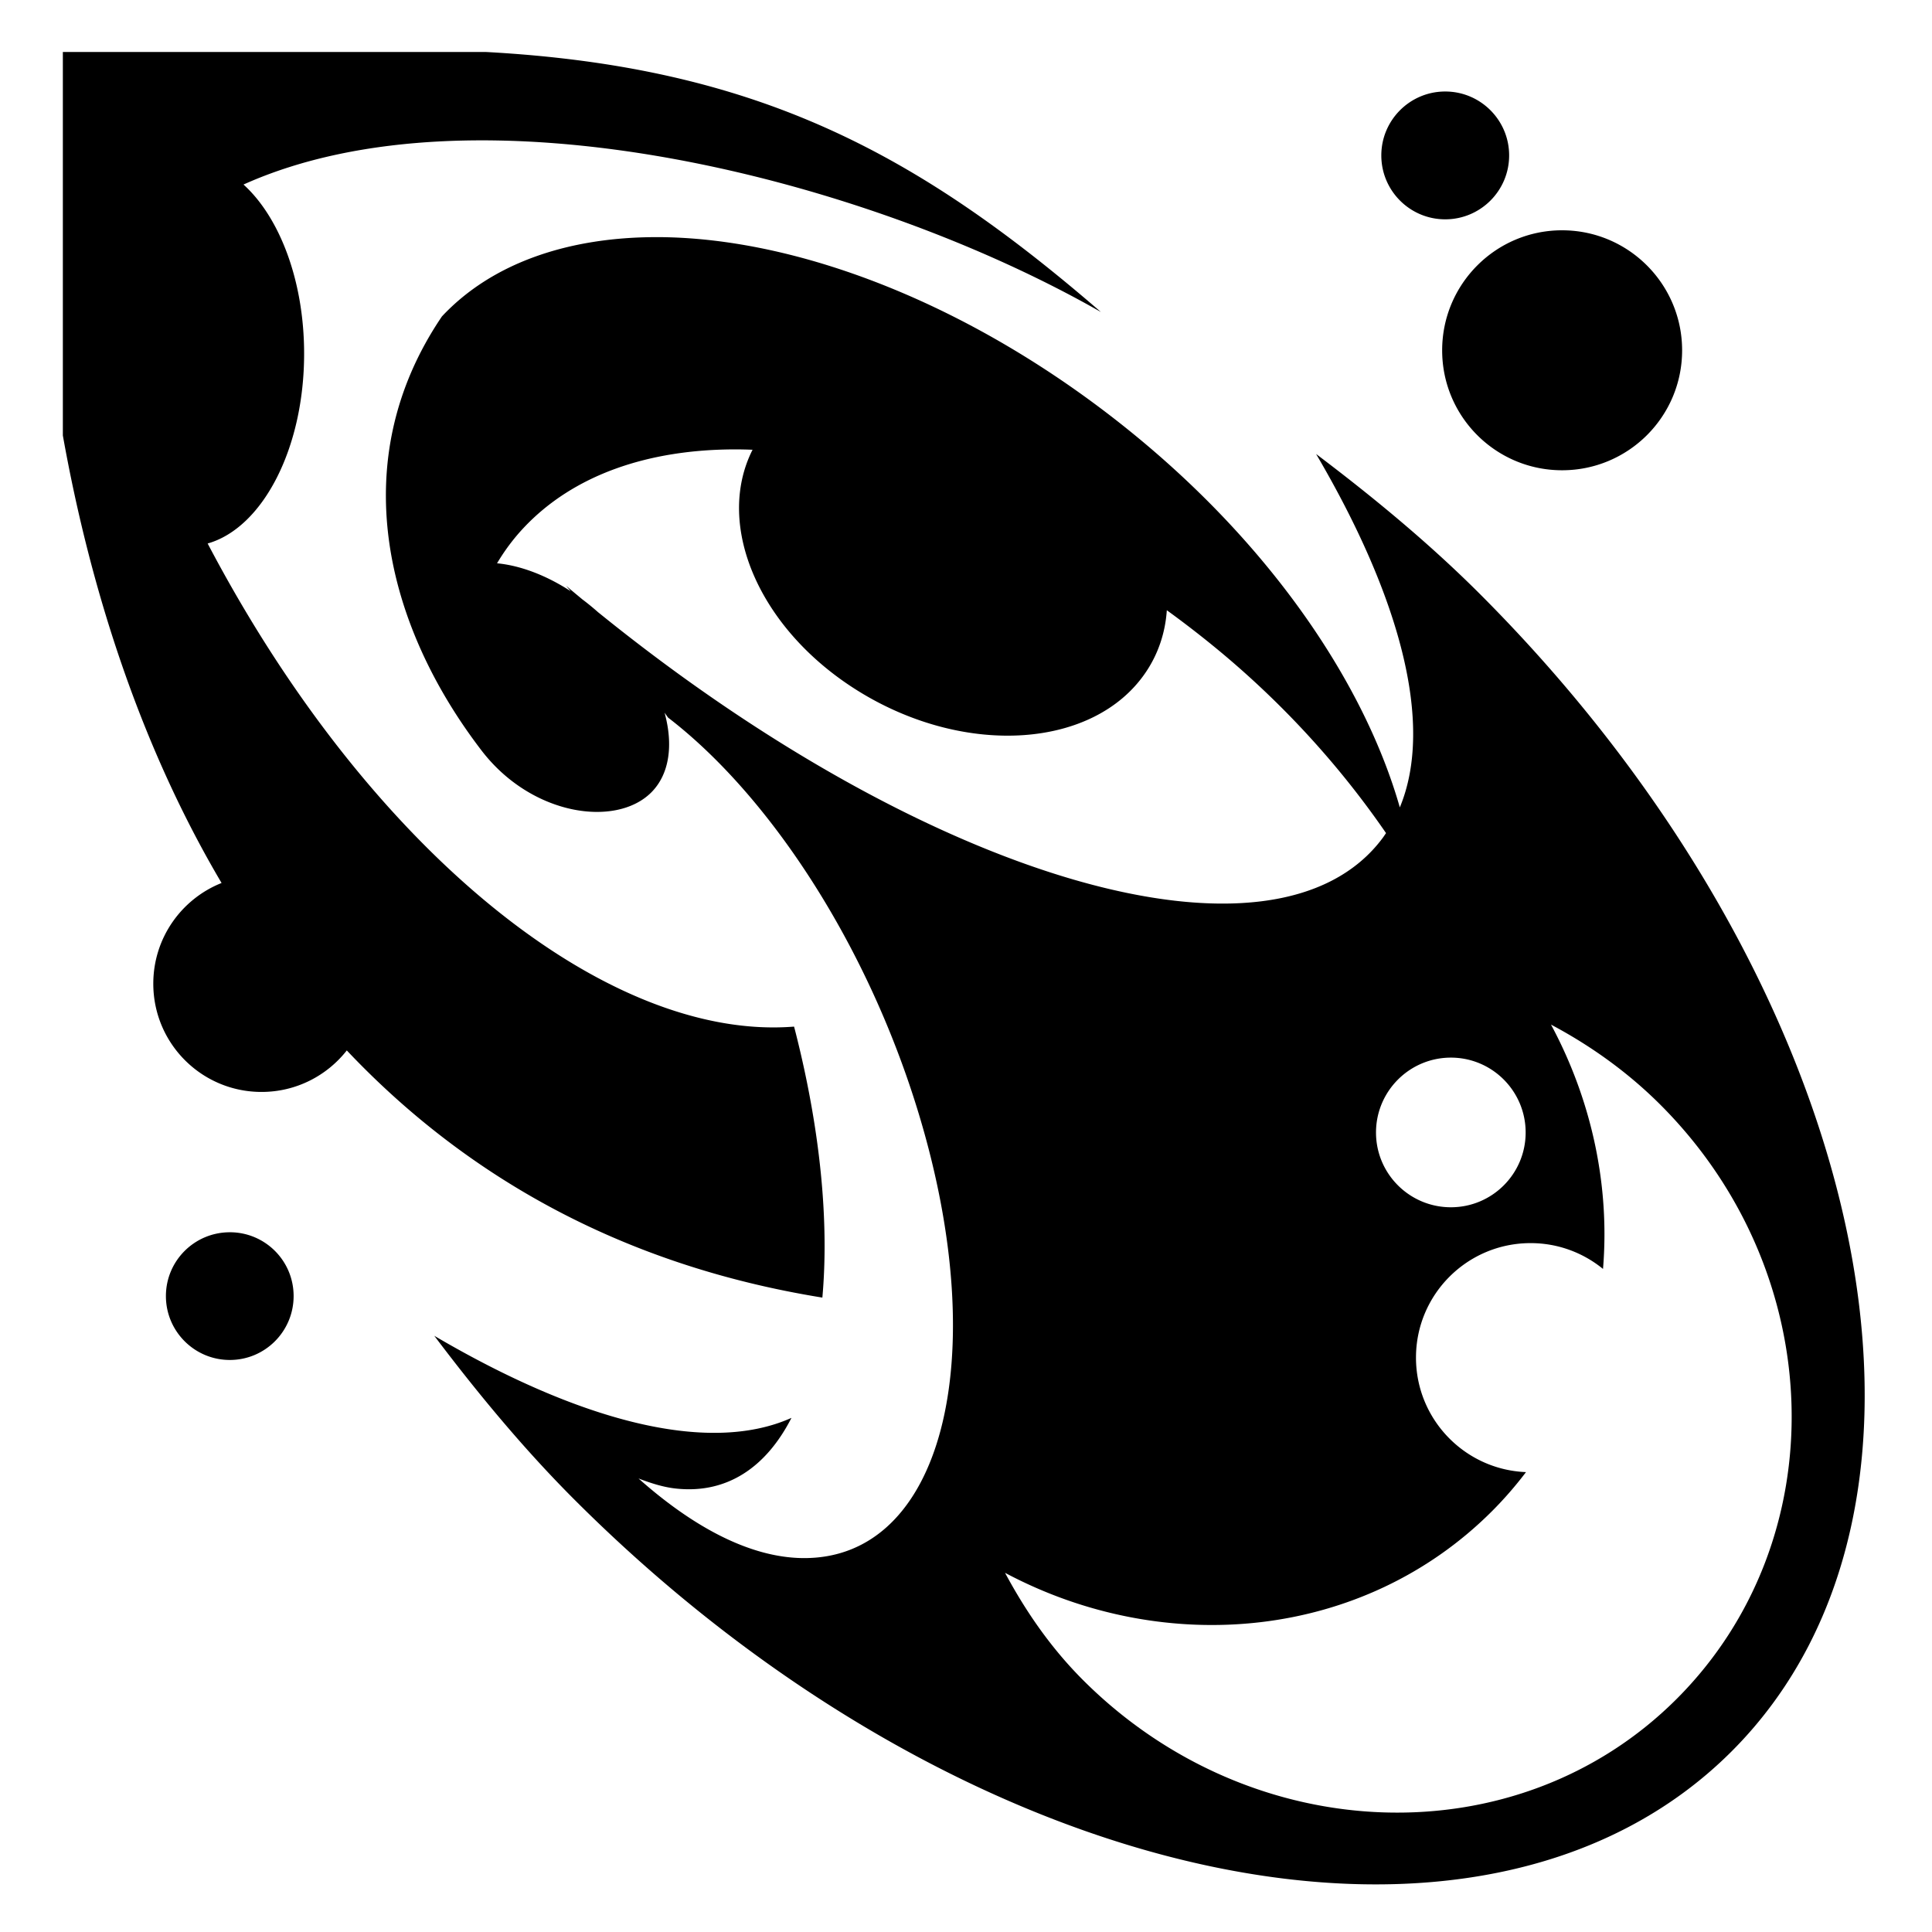
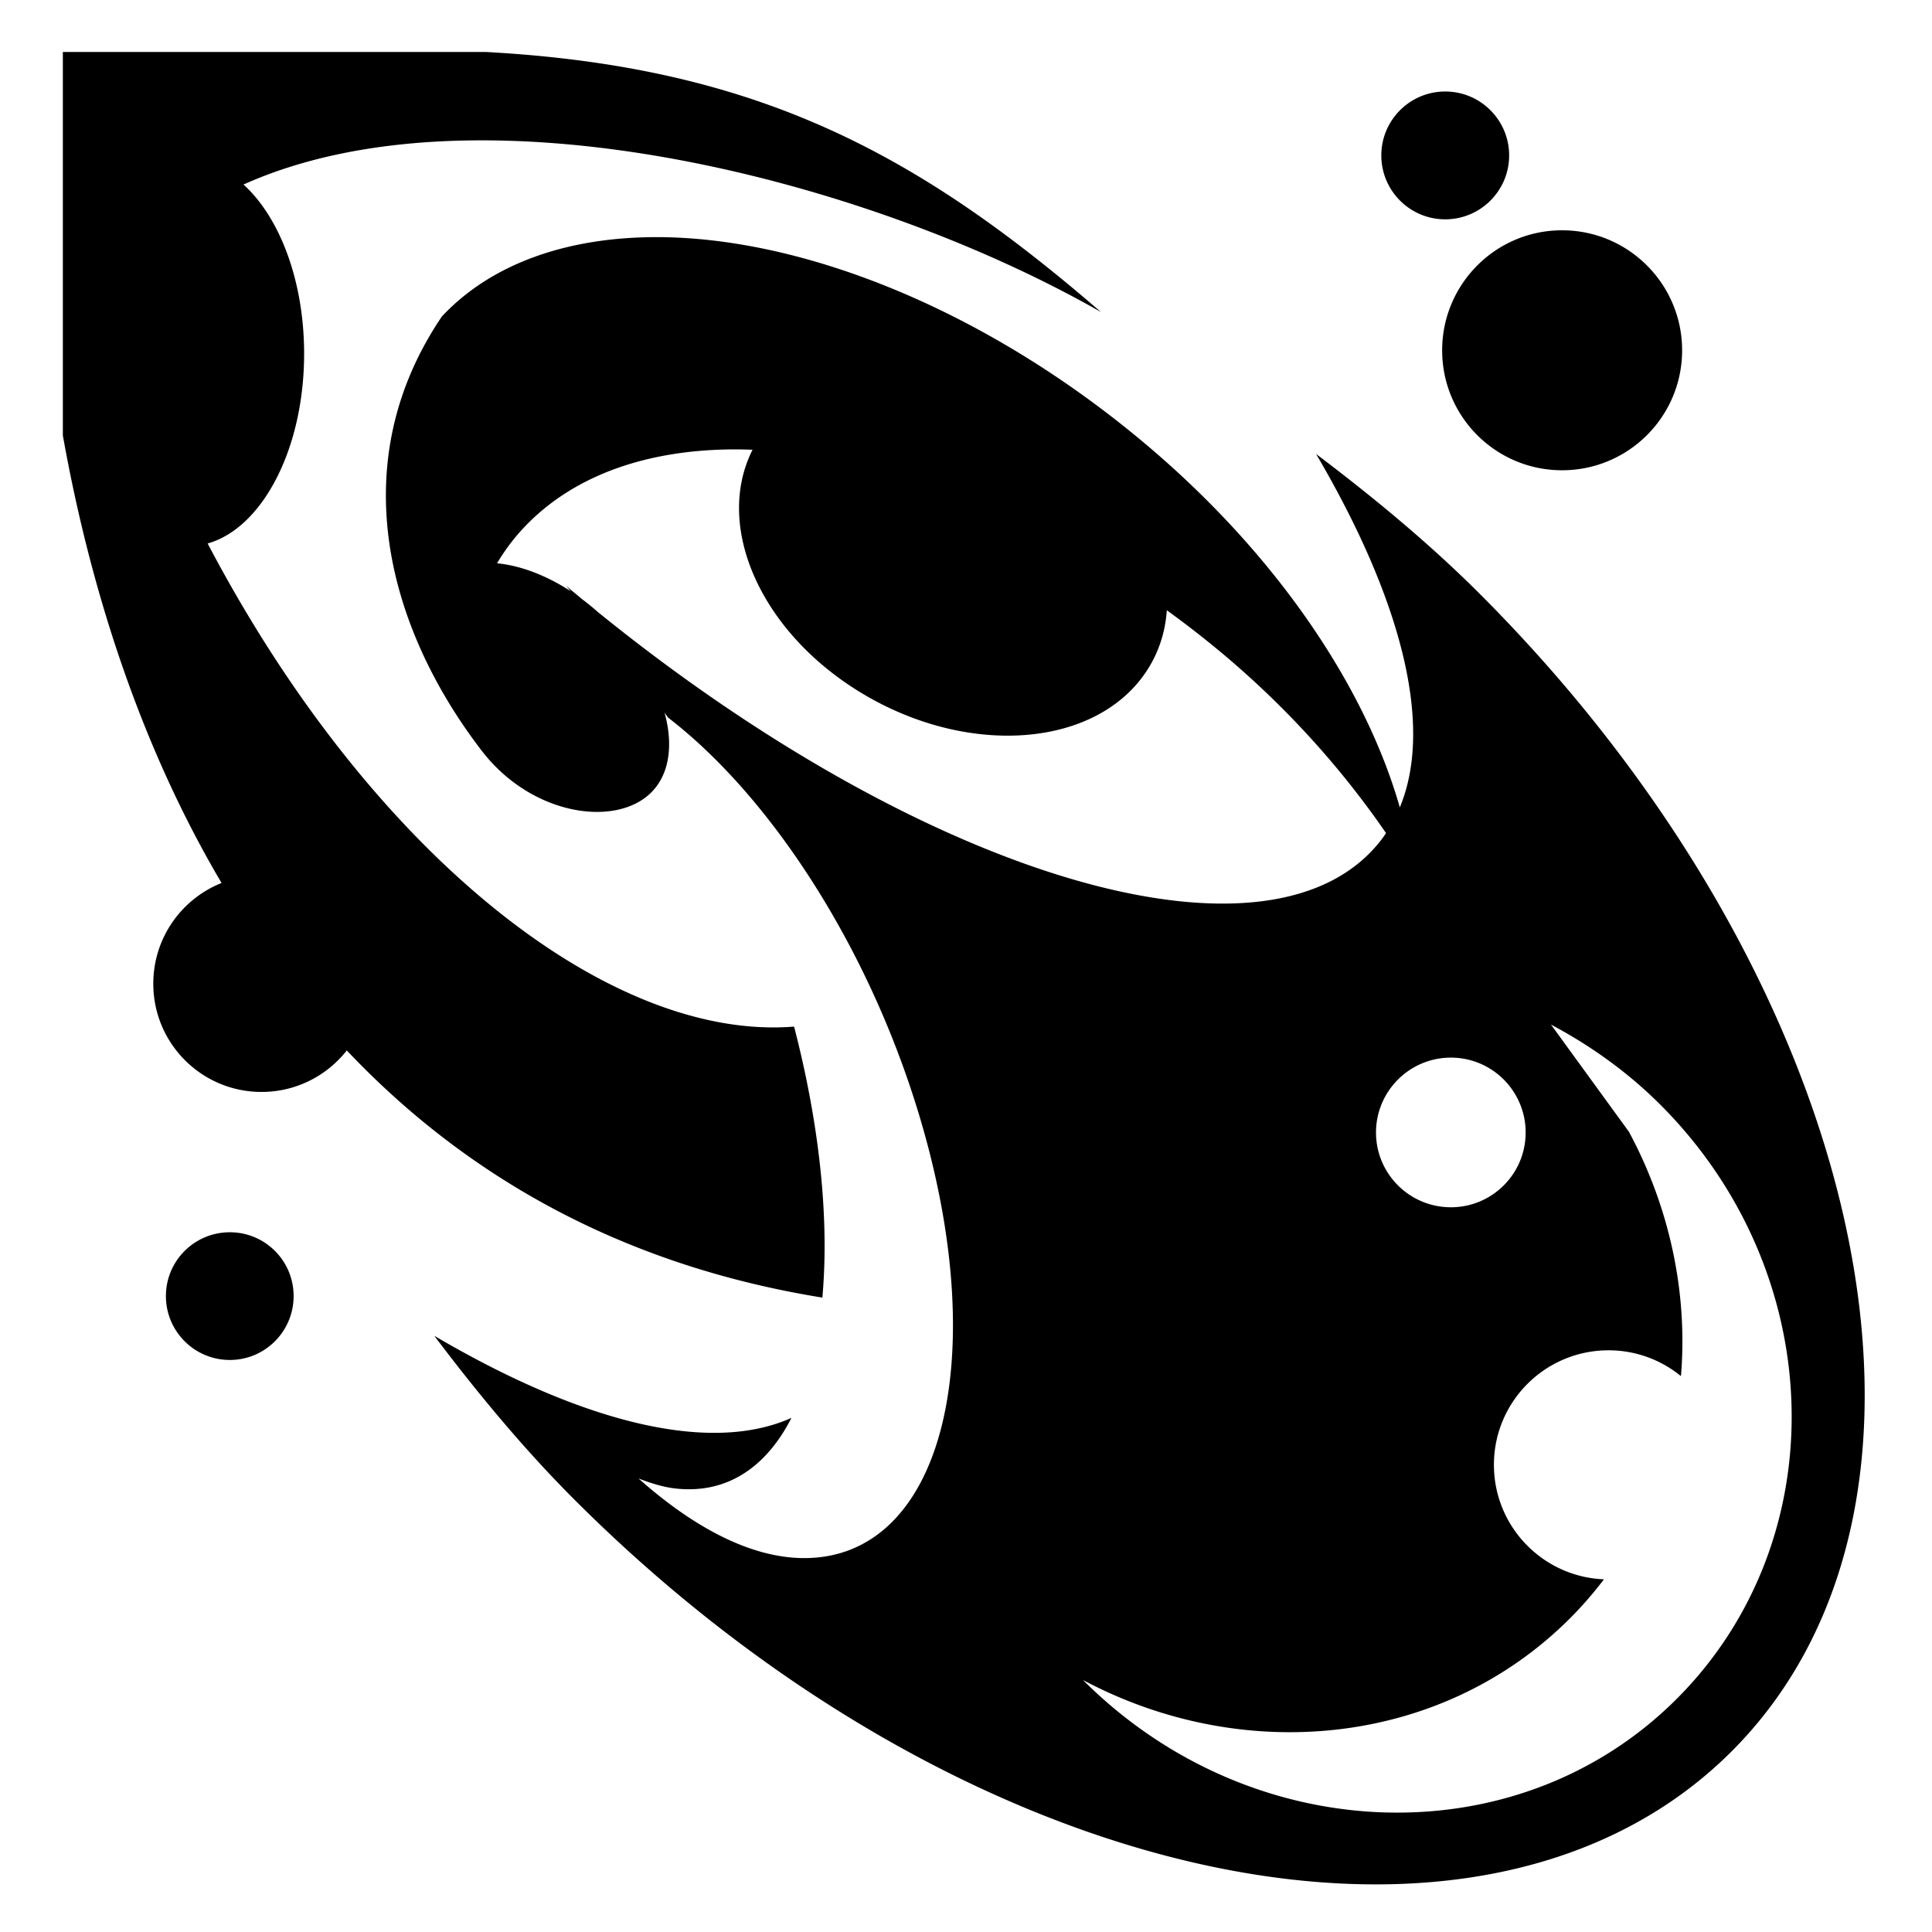
<svg xmlns="http://www.w3.org/2000/svg" width="800" height="800" viewBox="0 0 512 512">
-   <path fill="currentColor" d="M16.656 13.78v101.626C24.09 156.98 37.52 198.146 58.72 234c-10.608 4.22-18.095 14.576-18.095 26.688c0 15.858 12.83 28.687 28.688 28.687c9.17 0 17.337-4.306 22.593-11c31.064 32.862 72.3 56.826 126.03 65.5c1.762-19.596-.38-43.662-7.03-70q-.231-.907-.47-1.813c-49.262 3.933-112.35-46.09-155.405-128.03c14.51-4.115 25.564-25.078 25.564-50.313c0-19.337-6.505-36.154-16.063-44.814c61.958-27.854 164.946-1.763 227.22 33.782c-48.7-42.11-91.218-65-162.938-68.907zM383 24.25c-9.352 0-16.938 7.586-16.938 16.938c0 9.35 7.586 16.937 16.938 16.937s16.938-7.586 16.938-16.938c0-9.35-7.586-16.937-16.938-16.937m30.97 36.78c-17.564 0-31.783 14.25-31.783 31.814c0 17.563 14.22 31.78 31.782 31.78s31.81-14.217 31.81-31.78s-14.248-31.813-31.81-31.813zm-240.19 1.814c-23.255.037-43.425 6.88-56.655 21c-26.065 38.438-14.82 82.045 10.5 115.062c13.28 17.317 35.624 20.438 44.97 11.094c4.852-4.853 5.86-12.614 3.53-21.125l.906 1.28c26.775 20.566 52.716 59.879 66.345 104.657c19.984 65.66 6.223 118.565-30.72 118.094c-13.853-.177-28.85-8.127-43.436-21.094c3.344 1.275 6.57 2.298 9.81 2.657c13.533 1.502 23.973-5.532 30.72-18.72c-22.275 9.978-56.66.58-94.656-21.75c11.065 14.657 23.428 29.71 37.125 43.406c103.223 103.225 240.478 132.925 306.686 66.72c66.208-66.207 36.506-203.495-66.72-306.72c-13.695-13.697-28.745-26.028-43.405-37.094c22 37.434 31.45 71.36 22.19 93.657c-9.23-32.292-33.12-67.81-68.72-97.407c-41.758-34.72-89.71-53.773-128.47-53.72zm21.22 56.25c1.46 0 2.952.04 4.438.094c-10.142 20.03 1.824 47.9 28.406 64.187c28.2 17.28 62.132 14.965 75.78-5.188c3.377-4.983 5.195-10.59 5.595-16.468a270 270 0 0 1 14.06 10.905c17.895 14.878 32.534 31.425 44.033 48.156c-.3.442-.587.885-.907 1.314c-28.493 38.214-120.112 11.177-207.625-59.625c-.09-.076-.188-.145-.28-.22a65 65 0 0 0-4.25-3.47l-.03-.03c-.013-.01-.02-.023-.032-.03a566 566 0 0 1-4.157-3.47c.41.482.815.955 1.22 1.438c-6.606-4.294-13.447-6.837-19.53-7.407c1.99-3.338 4.274-6.435 7-9.343c13.23-14.118 33.094-20.86 56.28-20.843zM411.03 271.53c10.32 5.475 20.25 12.5 29 21.25c44.725 44.727 46.48 115.272 4.314 157.44c-42.167 42.166-112.618 39.724-157.344-5c-8.59-8.592-15.223-18.3-20.656-28.408c42.458 22.617 94.995 17.724 129.062-16.343a101 101 0 0 0 9-10.345c-16.205-.64-29.156-13.982-29.156-30.344c0-16.77 13.604-30.342 30.375-30.342c7.28 0 13.957 2.572 19.188 6.843c1.82-21.772-2.845-44.393-13.782-64.75zm-26.53 8.75c10.948 0 19.813 8.897 19.813 19.845s-8.865 19.813-19.813 19.813s-19.844-8.865-19.844-19.813s8.896-19.844 19.844-19.844zM60.906 326.564c-9.352 0-16.937 7.554-16.937 16.906c0 9.35 7.584 16.936 16.936 16.936s16.907-7.585 16.907-16.937s-7.555-16.908-16.907-16.908z" />
+   <path fill="currentColor" d="M16.656 13.78v101.626C24.09 156.98 37.52 198.146 58.72 234c-10.608 4.22-18.095 14.576-18.095 26.688c0 15.858 12.83 28.687 28.688 28.687c9.17 0 17.337-4.306 22.593-11c31.064 32.862 72.3 56.826 126.03 65.5c1.762-19.596-.38-43.662-7.03-70q-.231-.907-.47-1.813c-49.262 3.933-112.35-46.09-155.405-128.03c14.51-4.115 25.564-25.078 25.564-50.313c0-19.337-6.505-36.154-16.063-44.814c61.958-27.854 164.946-1.763 227.22 33.782c-48.7-42.11-91.218-65-162.938-68.907zM383 24.25c-9.352 0-16.938 7.586-16.938 16.938c0 9.35 7.586 16.937 16.938 16.937s16.938-7.586 16.938-16.938c0-9.35-7.586-16.937-16.938-16.937m30.97 36.78c-17.564 0-31.783 14.25-31.783 31.814c0 17.563 14.22 31.78 31.782 31.78s31.81-14.217 31.81-31.78s-14.248-31.813-31.81-31.813zm-240.19 1.814c-23.255.037-43.425 6.88-56.655 21c-26.065 38.438-14.82 82.045 10.5 115.062c13.28 17.317 35.624 20.438 44.97 11.094c4.852-4.853 5.86-12.614 3.53-21.125l.906 1.28c26.775 20.566 52.716 59.879 66.345 104.657c19.984 65.66 6.223 118.565-30.72 118.094c-13.853-.177-28.85-8.127-43.436-21.094c3.344 1.275 6.57 2.298 9.81 2.657c13.533 1.502 23.973-5.532 30.72-18.72c-22.275 9.978-56.66.58-94.656-21.75c11.065 14.657 23.428 29.71 37.125 43.406c103.223 103.225 240.478 132.925 306.686 66.72c66.208-66.207 36.506-203.495-66.72-306.72c-13.695-13.697-28.745-26.028-43.405-37.094c22 37.434 31.45 71.36 22.19 93.657c-9.23-32.292-33.12-67.81-68.72-97.407c-41.758-34.72-89.71-53.773-128.47-53.72zm21.22 56.25c1.46 0 2.952.04 4.438.094c-10.142 20.03 1.824 47.9 28.406 64.187c28.2 17.28 62.132 14.965 75.78-5.188c3.377-4.983 5.195-10.59 5.595-16.468a270 270 0 0 1 14.06 10.905c17.895 14.878 32.534 31.425 44.033 48.156c-.3.442-.587.885-.907 1.314c-28.493 38.214-120.112 11.177-207.625-59.625c-.09-.076-.188-.145-.28-.22a65 65 0 0 0-4.25-3.47l-.03-.03c-.013-.01-.02-.023-.032-.03a566 566 0 0 1-4.157-3.47c.41.482.815.955 1.22 1.438c-6.606-4.294-13.447-6.837-19.53-7.407c1.99-3.338 4.274-6.435 7-9.343c13.23-14.118 33.094-20.86 56.28-20.843zM411.03 271.53c10.32 5.475 20.25 12.5 29 21.25c44.725 44.727 46.48 115.272 4.314 157.44c-42.167 42.166-112.618 39.724-157.344-5c42.458 22.617 94.995 17.724 129.062-16.343a101 101 0 0 0 9-10.345c-16.205-.64-29.156-13.982-29.156-30.344c0-16.77 13.604-30.342 30.375-30.342c7.28 0 13.957 2.572 19.188 6.843c1.82-21.772-2.845-44.393-13.782-64.75zm-26.53 8.75c10.948 0 19.813 8.897 19.813 19.845s-8.865 19.813-19.813 19.813s-19.844-8.865-19.844-19.813s8.896-19.844 19.844-19.844zM60.906 326.564c-9.352 0-16.937 7.554-16.937 16.906c0 9.35 7.584 16.936 16.936 16.936s16.907-7.585 16.907-16.937s-7.555-16.908-16.907-16.908z" />
</svg>